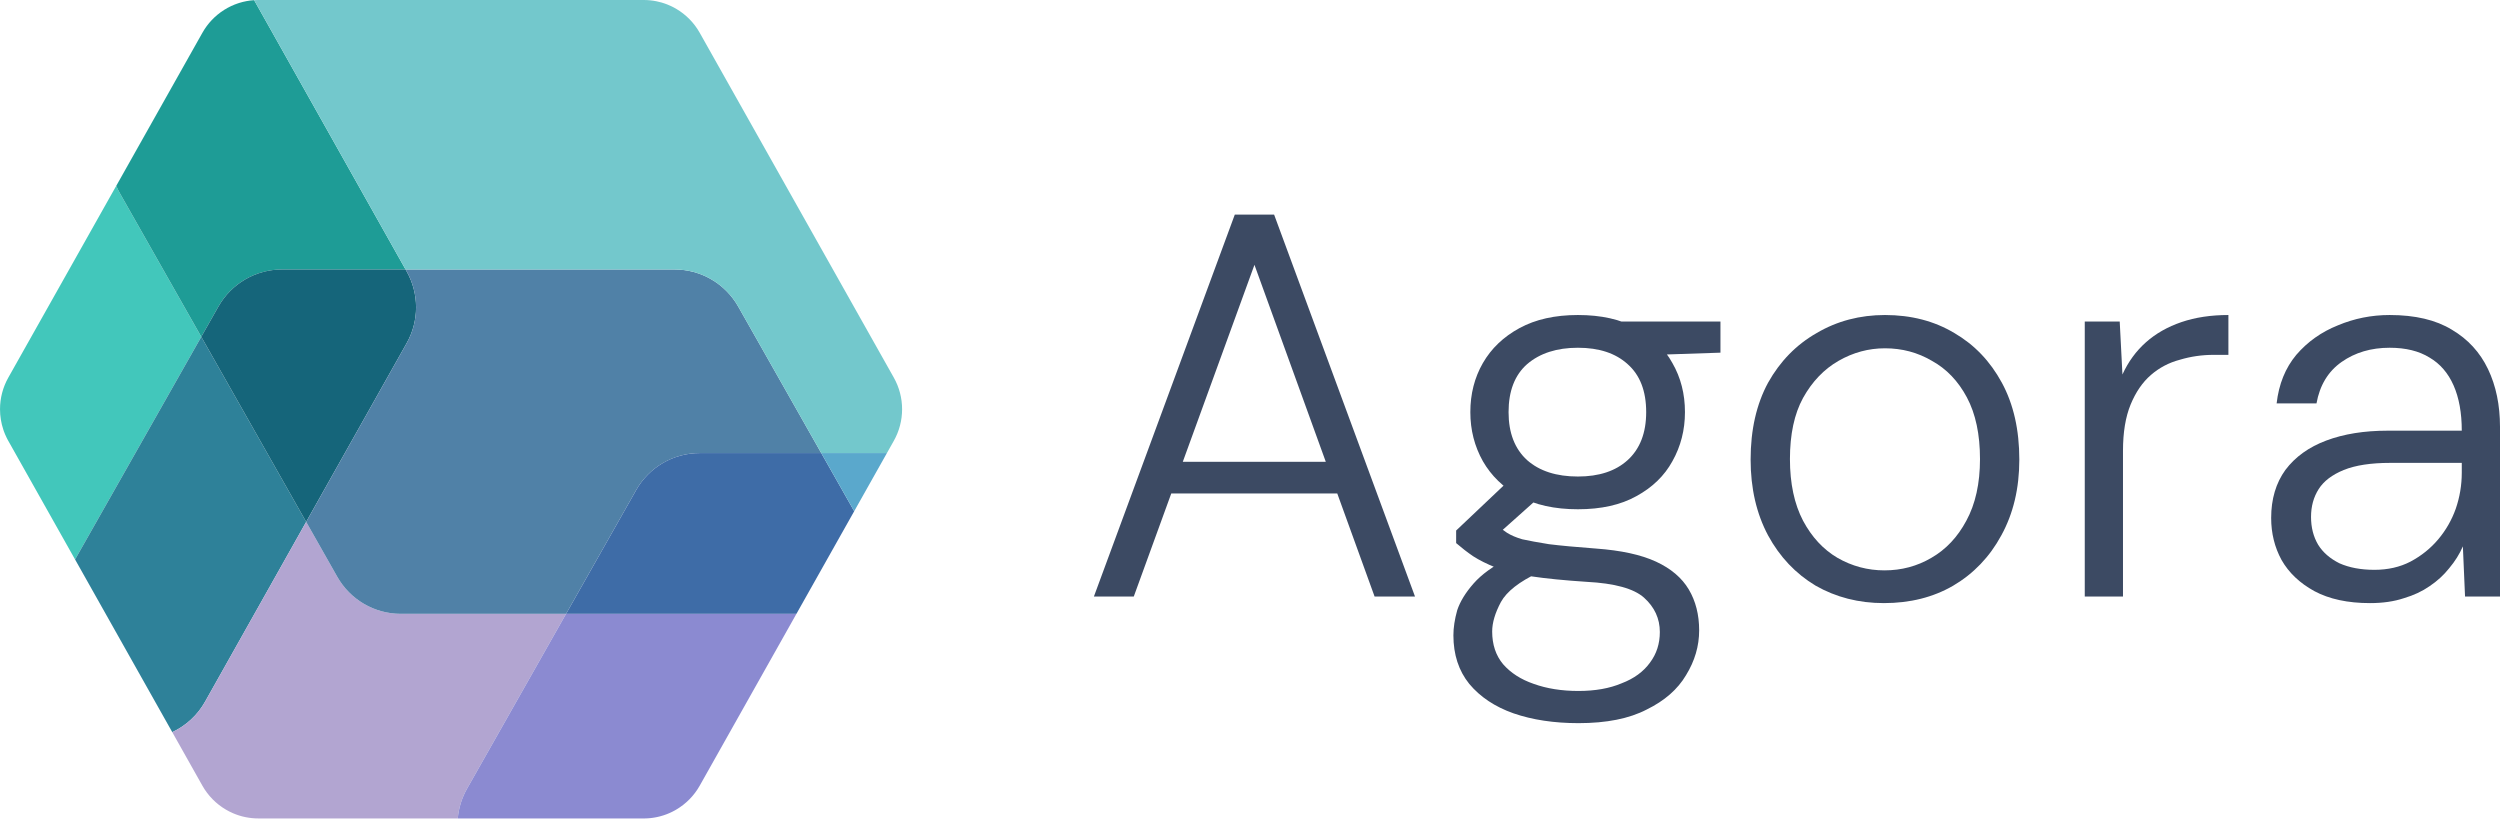
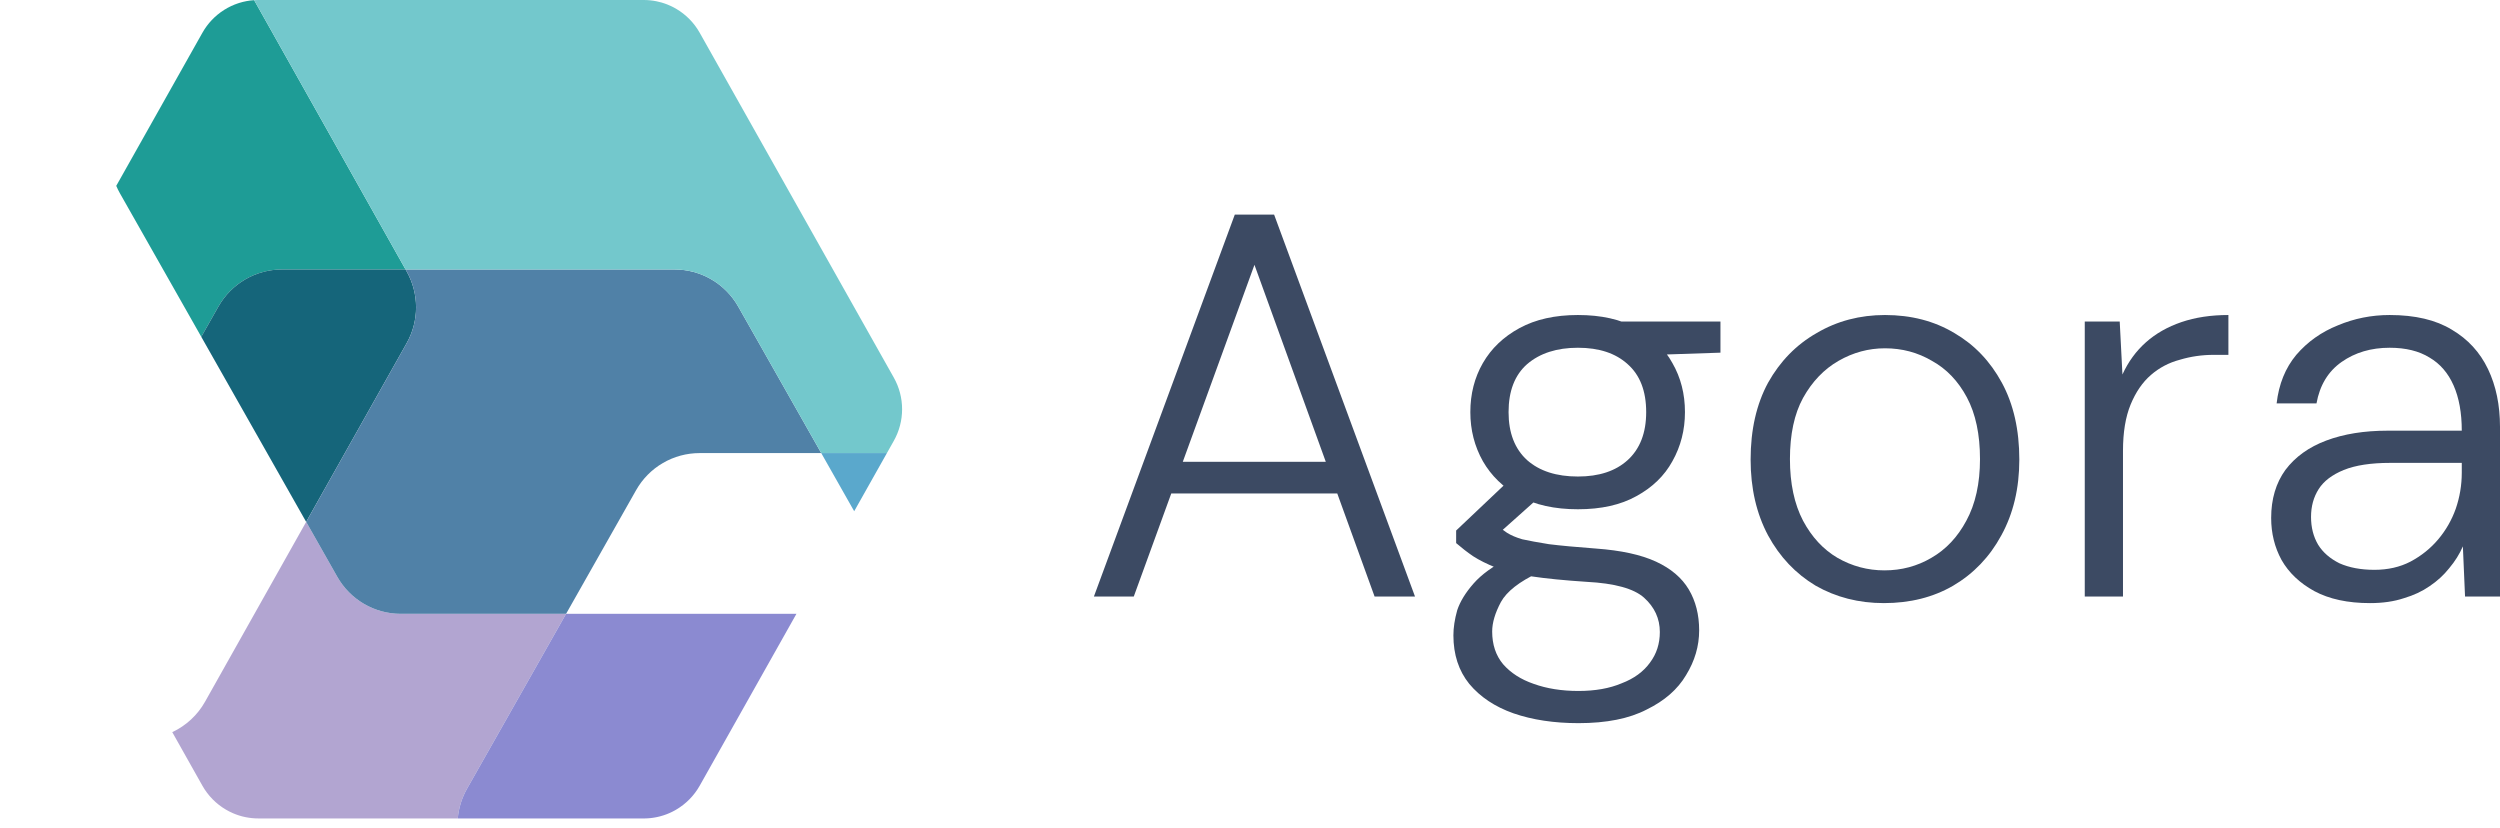
<svg xmlns="http://www.w3.org/2000/svg" width="169" height="56" viewBox="0 0 169 56" fill="none">
-   <path d="M13.606 22.769L5.075 37.821L11.644 49.492L5.075 37.822L0.561 29.802C0.55 29.783 0.54 29.765 0.53 29.747C0.518 29.724 0.506 29.701 0.494 29.678C0.493 29.678 0.493 29.677 0.493 29.677C0.472 29.636 0.451 29.595 0.431 29.553C0.431 29.553 0.431 29.552 0.431 29.552C0.369 29.423 0.313 29.292 0.264 29.159C0.251 29.121 0.237 29.082 0.225 29.044C0.077 28.601 0.001 28.135 0.001 27.665C0.001 26.916 0.193 26.18 0.561 25.528L7.857 12.565V12.565C7.931 12.736 8.013 12.903 8.105 13.064L13.606 22.768L13.606 22.769L13.606 22.769Z" fill="#42C7BB" />
-   <path d="M20.697 35.279L20.697 35.28L13.859 47.439C13.354 48.339 12.579 49.057 11.645 49.493L11.644 49.492L5.075 37.82L13.606 22.769L13.606 22.769L20.696 35.278L20.697 35.279Z" fill="#2E8199" />
  <path d="M38.267 41.495V41.495L31.568 53.324C31.22 53.939 31.007 54.623 30.946 55.327H17.467C17.178 55.327 16.892 55.298 16.611 55.242C16.552 55.23 16.494 55.217 16.436 55.203C16.41 55.197 16.385 55.19 16.36 55.184C16.336 55.177 16.313 55.171 16.289 55.164C16.242 55.151 16.195 55.137 16.148 55.122C16.125 55.115 16.102 55.107 16.079 55.099C16.044 55.087 16.009 55.075 15.975 55.062C15.957 55.056 15.94 55.05 15.923 55.043C15.867 55.022 15.812 54.999 15.757 54.976C15.592 54.905 15.431 54.824 15.276 54.733C14.61 54.344 14.061 53.785 13.682 53.113L11.645 49.493C12.579 49.057 13.354 48.339 13.859 47.439L20.697 35.28L20.697 35.279L22.802 38.992C23.232 39.752 23.856 40.384 24.61 40.823C25.363 41.263 26.22 41.495 27.091 41.495H38.267Z" fill="#B2A5D1" />
  <path d="M27.416 18.217H19.057C18.185 18.217 17.328 18.449 16.575 18.888C15.822 19.328 15.198 19.959 14.768 20.719L13.606 22.768L13.606 22.767L8.105 13.064C8.013 12.902 7.931 12.735 7.858 12.564L13.683 2.215C14.037 1.586 14.542 1.055 15.152 0.67C15.763 0.285 16.459 0.059 17.179 0.01L27.416 18.217V18.217Z" fill="#1E9C96" />
  <path d="M28.126 20.773C28.126 21.623 27.907 22.457 27.491 23.197L20.697 35.279L20.696 35.278L13.606 22.768L14.768 20.719C15.198 19.96 15.822 19.328 16.575 18.888C17.328 18.449 18.185 18.217 19.057 18.217H27.416L27.417 18.219L27.491 18.35C27.907 19.09 28.125 19.924 28.126 20.773V20.773Z" fill="#15657A" />
  <path d="M55.516 30.628L47.293 30.629C46.421 30.629 45.564 30.86 44.811 31.3C44.057 31.739 43.433 32.371 43.003 33.131L38.267 41.495H27.091C26.22 41.495 25.363 41.263 24.61 40.824C23.856 40.384 23.232 39.752 22.802 38.993L20.697 35.279L27.491 23.197C27.907 22.457 28.126 21.623 28.126 20.773C28.125 19.924 27.907 19.09 27.491 18.35L27.418 18.219L27.416 18.217H45.61C46.482 18.217 47.339 18.449 48.092 18.888C48.846 19.328 49.469 19.96 49.9 20.719L55.516 30.628V30.628H55.516Z" fill="#5081A7" />
  <path d="M60.982 27.664C60.982 28.412 60.789 29.148 60.422 29.8L59.956 30.627V30.628L55.516 30.628V30.628L49.9 20.719C49.469 19.96 48.846 19.328 48.092 18.888C47.339 18.449 46.482 18.217 45.61 18.217H27.416L17.179 0.01C16.459 0.059 15.763 0.286 15.152 0.67C14.542 1.055 14.037 1.586 13.683 2.216L7.858 12.564C7.858 12.564 7.857 12.564 7.857 12.563L13.683 2.215C14.037 1.585 14.542 1.054 15.152 0.669C15.189 0.646 15.226 0.623 15.264 0.602C15.283 0.59 15.301 0.58 15.32 0.569C15.339 0.558 15.358 0.547 15.377 0.537C15.396 0.527 15.415 0.516 15.434 0.506C15.453 0.496 15.472 0.486 15.492 0.476C15.623 0.409 15.757 0.349 15.893 0.296C15.912 0.288 15.932 0.281 15.951 0.274C15.966 0.268 15.981 0.262 15.996 0.257C16.027 0.246 16.057 0.235 16.088 0.225C16.113 0.217 16.139 0.208 16.164 0.2C16.215 0.184 16.265 0.169 16.317 0.155C16.36 0.143 16.404 0.132 16.447 0.122C16.48 0.114 16.513 0.106 16.546 0.099C16.578 0.092 16.611 0.085 16.644 0.079C16.82 0.045 16.999 0.021 17.179 0.01C17.275 0.003 17.371 0 17.468 0H43.516C43.804 0 44.091 0.029 44.372 0.085C44.489 0.109 44.605 0.137 44.72 0.17H44.72C44.785 0.189 44.849 0.209 44.912 0.231C44.951 0.244 44.99 0.258 45.028 0.272C45.048 0.28 45.069 0.287 45.09 0.296C45.091 0.296 45.093 0.297 45.095 0.297C45.108 0.303 45.122 0.308 45.136 0.314C45.214 0.345 45.291 0.379 45.368 0.415C45.392 0.427 45.417 0.439 45.441 0.451C45.466 0.463 45.49 0.475 45.515 0.488C45.547 0.505 45.58 0.522 45.611 0.54C45.628 0.549 45.644 0.558 45.66 0.567C45.675 0.576 45.691 0.585 45.707 0.594C46.372 0.983 46.922 1.543 47.3 2.215L60.422 25.527C60.789 26.179 60.982 26.915 60.982 27.664H60.982Z" fill="#73C8CC" />
  <path d="M53.839 41.495L47.3 53.113C46.922 53.785 46.372 54.344 45.707 54.733C45.672 54.753 45.638 54.773 45.603 54.792C45.602 54.793 45.6 54.794 45.598 54.794C45.598 54.795 45.597 54.795 45.597 54.795C45.596 54.795 45.596 54.796 45.595 54.796C45.559 54.816 45.522 54.836 45.485 54.854C45.481 54.856 45.478 54.858 45.474 54.86C45.469 54.863 45.465 54.865 45.46 54.867C45.459 54.867 45.458 54.868 45.457 54.868C45.448 54.873 45.438 54.878 45.429 54.882C45.426 54.884 45.423 54.886 45.421 54.886C45.412 54.891 45.404 54.895 45.396 54.899C45.394 54.899 45.393 54.9 45.392 54.9C45.389 54.902 45.385 54.903 45.382 54.905C45.379 54.907 45.376 54.908 45.372 54.91C45.34 54.925 45.308 54.94 45.275 54.954C45.252 54.964 45.229 54.974 45.206 54.984C45.204 54.985 45.201 54.986 45.199 54.987C45.196 54.988 45.194 54.989 45.191 54.99C45.175 54.997 45.159 55.004 45.142 55.011C45.123 55.018 45.104 55.026 45.084 55.034C45.078 55.036 45.073 55.038 45.068 55.04C45.054 55.045 45.04 55.051 45.026 55.056C45.008 55.062 44.99 55.069 44.972 55.075C44.958 55.081 44.944 55.085 44.93 55.09C44.922 55.093 44.914 55.096 44.906 55.098C44.905 55.099 44.905 55.099 44.904 55.099C44.888 55.105 44.872 55.11 44.856 55.115C44.834 55.122 44.811 55.13 44.788 55.136C44.748 55.149 44.708 55.16 44.668 55.171C44.652 55.176 44.636 55.18 44.62 55.184C44.601 55.189 44.583 55.194 44.564 55.199C44.547 55.203 44.529 55.207 44.512 55.211C44.491 55.216 44.47 55.221 44.449 55.226C44.447 55.226 44.444 55.227 44.442 55.227C44.428 55.23 44.413 55.233 44.399 55.236C44.397 55.237 44.395 55.237 44.392 55.238C44.391 55.238 44.39 55.238 44.389 55.238C44.387 55.239 44.385 55.239 44.383 55.239C44.377 55.241 44.37 55.242 44.364 55.244C44.343 55.248 44.322 55.252 44.302 55.255C44.302 55.256 44.301 55.256 44.301 55.256C44.286 55.258 44.272 55.261 44.258 55.263C44.246 55.265 44.234 55.267 44.222 55.269C44.184 55.276 44.145 55.282 44.107 55.287C44.101 55.288 44.095 55.288 44.089 55.289C44.082 55.29 44.075 55.291 44.068 55.292C44.062 55.293 44.056 55.293 44.049 55.294C44.039 55.296 44.028 55.297 44.018 55.298C43.995 55.301 43.972 55.303 43.949 55.306C43.905 55.31 43.86 55.314 43.816 55.317C43.805 55.318 43.795 55.318 43.785 55.319C43.755 55.321 43.726 55.322 43.696 55.323C43.696 55.324 43.695 55.324 43.695 55.323C43.683 55.324 43.671 55.325 43.659 55.325C43.642 55.326 43.624 55.326 43.606 55.326H43.605C43.595 55.327 43.585 55.327 43.575 55.327C43.555 55.327 43.535 55.327 43.515 55.327H30.946C31.007 54.623 31.22 53.939 31.568 53.324L38.267 41.495V41.495H53.839V41.495Z" fill="#8B8AD1" />
-   <path d="M57.743 34.559V34.56L53.839 41.495H38.267L43.003 33.131C43.433 32.371 44.057 31.739 44.811 31.299C45.564 30.86 46.421 30.628 47.293 30.629L55.516 30.628L57.743 34.559V34.559Z" fill="#3E6CA7" />
  <path d="M59.956 30.627L57.743 34.559L55.516 30.628L59.956 30.627Z" fill="#5AA8CC" />
  <path d="M160.213 40.77C158.712 40.77 157.457 40.5 156.448 39.959C155.463 39.418 154.725 38.717 154.233 37.856C153.765 36.996 153.531 36.049 153.531 35.016C153.531 33.737 153.851 32.656 154.491 31.77C155.156 30.885 156.079 30.221 157.26 29.779C158.441 29.336 159.82 29.114 161.395 29.114H166.416C166.416 27.91 166.231 26.889 165.862 26.053C165.493 25.217 164.951 24.59 164.238 24.172C163.524 23.729 162.625 23.508 161.542 23.508C160.287 23.508 159.204 23.828 158.294 24.467C157.383 25.106 156.817 26.041 156.595 27.27H153.9C154.048 25.967 154.491 24.873 155.229 23.988C155.992 23.102 156.928 22.438 158.035 21.996C159.143 21.529 160.312 21.295 161.542 21.295C163.265 21.295 164.668 21.627 165.751 22.291C166.834 22.93 167.646 23.815 168.188 24.947C168.729 26.078 169 27.381 169 28.856V40.328H166.637L166.49 36.934C166.268 37.45 165.96 37.942 165.567 38.41C165.197 38.877 164.754 39.282 164.238 39.627C163.745 39.971 163.167 40.242 162.502 40.438C161.838 40.66 161.075 40.77 160.213 40.77ZM160.509 38.52C161.419 38.52 162.232 38.336 162.945 37.967C163.684 37.574 164.311 37.069 164.828 36.455C165.345 35.84 165.739 35.151 166.01 34.389C166.28 33.602 166.416 32.791 166.416 31.955V31.291H161.579C160.275 31.291 159.229 31.451 158.441 31.77C157.654 32.09 157.088 32.52 156.743 33.061C156.399 33.602 156.226 34.229 156.226 34.942C156.226 35.656 156.386 36.282 156.706 36.824C157.026 37.34 157.506 37.758 158.146 38.078C158.811 38.373 159.598 38.52 160.509 38.52Z" fill="#3C4A63" />
  <path d="M140.93 40.328V21.738H143.293L143.477 25.315C143.871 24.455 144.4 23.729 145.065 23.139C145.729 22.549 146.529 22.094 147.465 21.774C148.4 21.455 149.458 21.295 150.64 21.295V23.988H149.643C148.855 23.988 148.092 24.098 147.354 24.32C146.615 24.516 145.963 24.86 145.397 25.352C144.831 25.844 144.376 26.508 144.031 27.344C143.687 28.18 143.514 29.225 143.514 30.479V40.328H140.93Z" fill="#3C4A63" />
  <path d="M127.35 40.77C125.652 40.77 124.113 40.377 122.735 39.59C121.382 38.778 120.311 37.647 119.523 36.196C118.736 34.721 118.342 33.012 118.342 31.069C118.342 29.053 118.736 27.32 119.523 25.869C120.335 24.418 121.431 23.299 122.809 22.512C124.187 21.701 125.726 21.295 127.424 21.295C129.196 21.295 130.759 21.701 132.112 22.512C133.466 23.299 134.537 24.418 135.324 25.869C136.112 27.32 136.506 29.053 136.506 31.069C136.506 33.012 136.1 34.721 135.287 36.196C134.5 37.647 133.417 38.778 132.039 39.59C130.685 40.377 129.122 40.77 127.35 40.77ZM127.387 38.557C128.544 38.557 129.602 38.274 130.562 37.709C131.546 37.143 132.334 36.307 132.925 35.2C133.54 34.069 133.848 32.68 133.848 31.032C133.848 29.36 133.552 27.971 132.962 26.864C132.371 25.758 131.583 24.934 130.599 24.393C129.639 23.828 128.581 23.545 127.424 23.545C126.316 23.545 125.27 23.828 124.286 24.393C123.301 24.959 122.501 25.795 121.886 26.901C121.295 27.983 121 29.36 121 31.032C121 32.68 121.295 34.069 121.886 35.2C122.477 36.307 123.252 37.143 124.212 37.709C125.196 38.274 126.255 38.557 127.387 38.557Z" fill="#3C4A63" />
  <path d="M106.704 48.885C105.055 48.885 103.591 48.663 102.311 48.221C101.056 47.778 100.059 47.114 99.321 46.229C98.607 45.344 98.25 44.25 98.25 42.946C98.25 42.43 98.336 41.864 98.508 41.25C98.705 40.66 99.075 40.057 99.616 39.442C100.158 38.828 100.921 38.274 101.905 37.782L104.009 38.705C102.705 39.319 101.856 39.983 101.462 40.696C101.068 41.434 100.871 42.098 100.871 42.688C100.871 43.573 101.117 44.311 101.61 44.901C102.127 45.491 102.816 45.934 103.677 46.229C104.563 46.549 105.572 46.709 106.704 46.709C107.837 46.709 108.809 46.536 109.621 46.192C110.458 45.873 111.098 45.405 111.541 44.791C111.984 44.2 112.205 43.512 112.205 42.725C112.205 41.815 111.848 41.041 111.135 40.401C110.445 39.787 109.153 39.43 107.258 39.332C105.757 39.233 104.514 39.11 103.529 38.963C102.57 38.791 101.77 38.594 101.13 38.373C100.514 38.127 99.998 37.868 99.579 37.598C99.185 37.328 98.804 37.032 98.435 36.713V35.864L101.979 32.508L104.342 33.356L100.871 36.455L101.093 35.459C101.364 35.656 101.622 35.84 101.868 36.012C102.139 36.184 102.483 36.332 102.902 36.455C103.345 36.553 103.948 36.664 104.711 36.787C105.498 36.885 106.557 36.983 107.886 37.082C109.584 37.205 110.938 37.5 111.947 37.967C112.956 38.434 113.694 39.061 114.162 39.848C114.629 40.635 114.863 41.557 114.863 42.614C114.863 43.672 114.568 44.68 113.977 45.639C113.411 46.598 112.525 47.373 111.319 47.963C110.138 48.578 108.6 48.885 106.704 48.885ZM106.667 34.426C105.092 34.426 103.763 34.131 102.68 33.541C101.622 32.951 100.81 32.164 100.244 31.18C99.678 30.172 99.395 29.065 99.395 27.86C99.395 26.631 99.678 25.524 100.244 24.541C100.81 23.557 101.634 22.77 102.717 22.18C103.8 21.59 105.117 21.295 106.667 21.295C108.243 21.295 109.559 21.59 110.618 22.18C111.701 22.77 112.513 23.557 113.054 24.541C113.62 25.524 113.903 26.631 113.903 27.86C113.903 29.065 113.62 30.172 113.054 31.18C112.513 32.164 111.701 32.951 110.618 33.541C109.559 34.131 108.243 34.426 106.667 34.426ZM106.667 32.213C108.095 32.213 109.215 31.844 110.027 31.106C110.864 30.344 111.282 29.262 111.282 27.86C111.282 26.434 110.864 25.352 110.027 24.615C109.215 23.877 108.095 23.508 106.667 23.508C105.24 23.508 104.095 23.877 103.234 24.615C102.397 25.352 101.979 26.434 101.979 27.86C101.979 29.262 102.397 30.344 103.234 31.106C104.071 31.844 105.215 32.213 106.667 32.213ZM109.695 24.061L108.772 21.738H116.303V23.84L109.695 24.061Z" fill="#3C4A63" />
  <path d="M73.947 40.328L83.472 14.508H86.13L95.655 40.328H92.923L84.801 17.902L76.642 40.328H73.947ZM78.303 33.356L79.079 31.217H90.486L91.262 33.356H78.303Z" fill="#3C4A63" />
</svg>